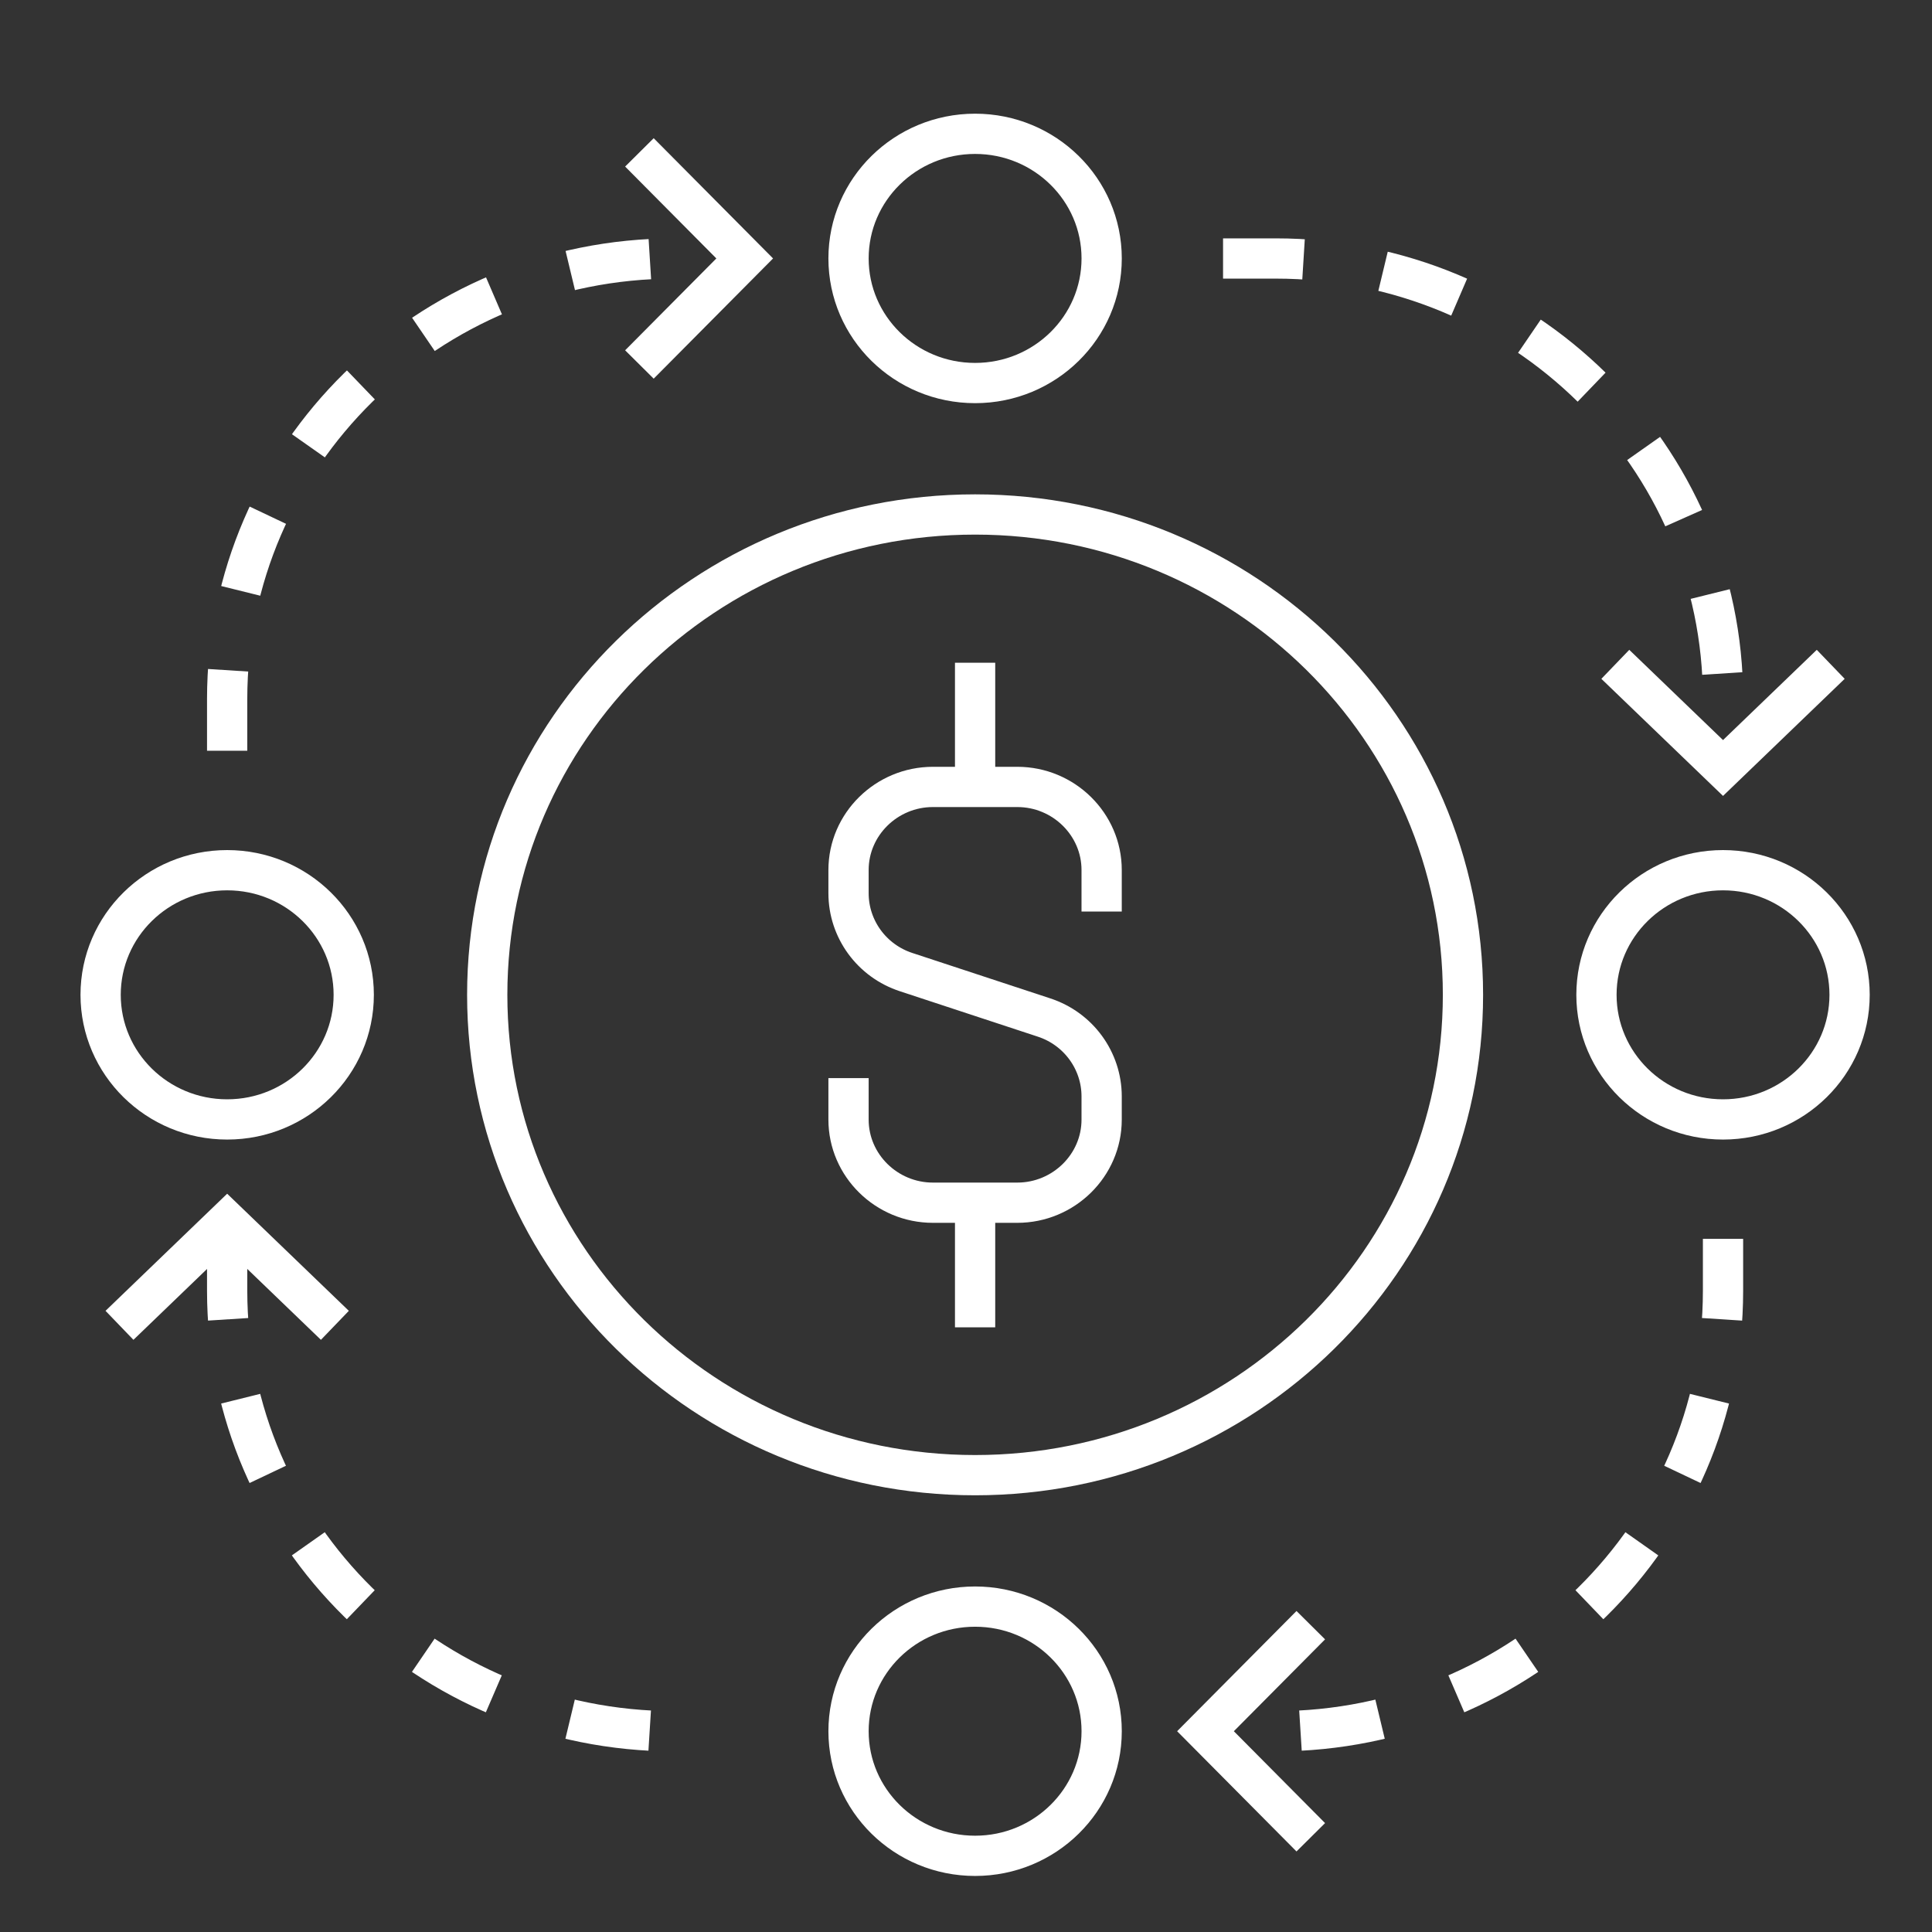
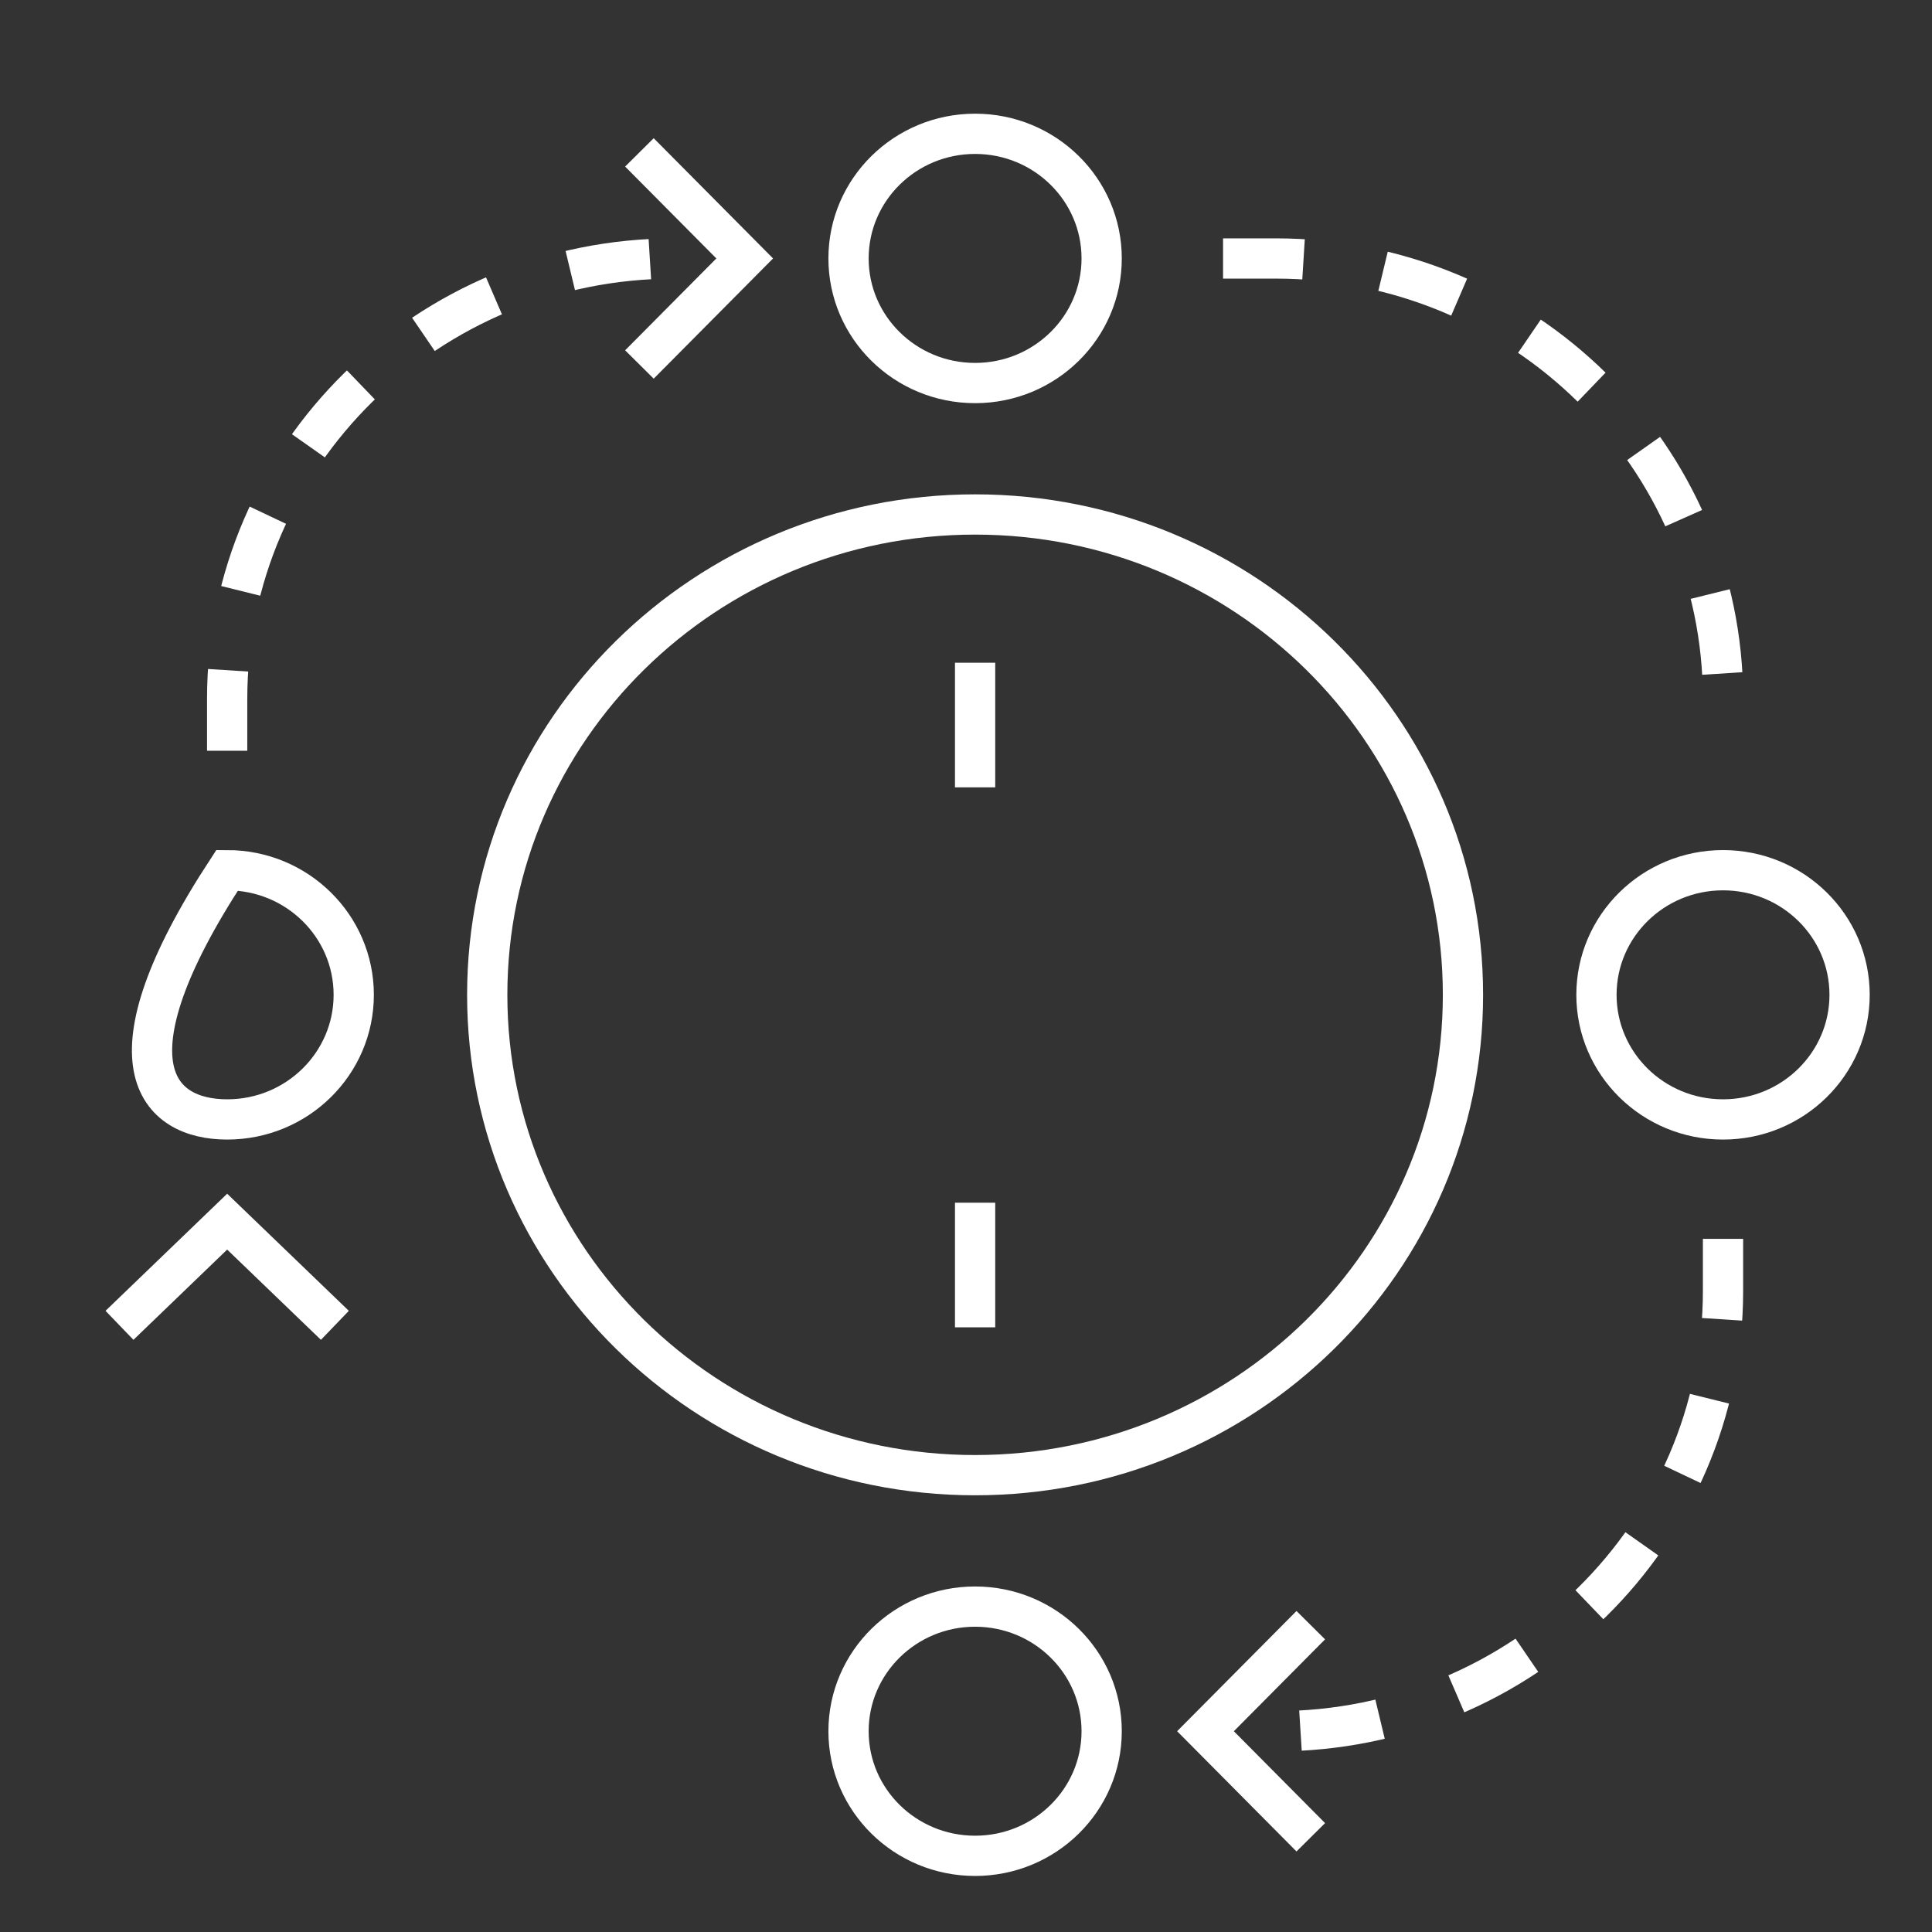
<svg xmlns="http://www.w3.org/2000/svg" width="96" height="96" viewBox="0 0 96 96" fill="none">
  <rect x="0" y="0" width="96" height="96" fill="#333333" stroke="none" />
-   <path d="M42.163 53.57V55.634C42.163 57.904 44.05 59.762 46.356 59.762H50.548C52.854 59.762 54.74 57.904 54.74 55.634V54.478C54.74 52.704 53.587 51.115 51.869 50.557L45.035 48.307C43.316 47.75 42.163 46.161 42.163 44.385V43.229C42.163 40.959 44.05 39.102 46.356 39.102H50.548C52.854 39.102 54.74 40.959 54.74 43.229V45.293" stroke="white" stroke-width="2" />
  <path d="M48.452 39.123V32.931" stroke="white" stroke-width="2" />
  <path d="M48.452 59.762V65.954" stroke="white" stroke-width="2" />
  <path d="M48.452 73.3C61.841 73.3 72.694 62.614 72.694 49.432C72.694 36.25 61.841 25.564 48.452 25.564C35.064 25.564 24.21 36.25 24.21 49.432C24.21 62.614 35.064 73.3 48.452 73.3Z" stroke="white" stroke-width="2" />
  <path d="M11.287 37.304V34.732C11.287 22.645 21.242 12.844 33.519 12.844H36.141" stroke="white" stroke-width="2" stroke-dasharray="4 4" />
-   <path d="M11.287 61.557V64.138C11.287 76.225 21.242 86.026 33.519 86.026H36.141" stroke="white" stroke-width="2" stroke-dasharray="4 4" />
  <path d="M85.616 61.557V64.138C85.616 76.225 75.661 86.026 63.384 86.026H60.773" stroke="white" stroke-width="2" stroke-dasharray="4 4" />
  <path d="M60.773 12.844H63.384C75.661 12.844 85.616 22.645 85.616 34.732V37.304" stroke="white" stroke-width="2" stroke-dasharray="4 4" />
  <path d="M48.452 19.033C51.925 19.033 54.741 16.261 54.741 12.841C54.741 9.422 51.925 6.649 48.452 6.649C44.979 6.649 42.163 9.422 42.163 12.841C42.163 16.261 44.979 19.033 48.452 19.033Z" stroke="white" stroke-width="2" />
  <path d="M48.452 92.215C51.925 92.215 54.741 89.443 54.741 86.023C54.741 82.603 51.925 79.831 48.452 79.831C44.979 79.831 42.163 82.603 42.163 86.023C42.163 89.443 44.979 92.215 48.452 92.215Z" stroke="white" stroke-width="2" />
  <path d="M85.616 55.624C89.089 55.624 91.905 52.852 91.905 49.432C91.905 46.012 89.089 43.24 85.616 43.24C82.143 43.24 79.327 46.012 79.327 49.432C79.327 52.852 82.143 55.624 85.616 55.624Z" stroke="white" stroke-width="2" />
-   <path d="M11.288 55.624C14.762 55.624 17.577 52.852 17.577 49.432C17.577 46.012 14.762 43.24 11.288 43.24C7.815 43.24 5 46.012 5 49.432C5 52.852 7.815 55.624 11.288 55.624Z" stroke="white" stroke-width="2" />
+   <path d="M11.288 55.624C14.762 55.624 17.577 52.852 17.577 49.432C17.577 46.012 14.762 43.24 11.288 43.24C5 52.852 7.815 55.624 11.288 55.624Z" stroke="white" stroke-width="2" />
  <path d="M31.772 18.111L37.004 12.842L31.772 7.572" stroke="white" stroke-width="2" />
  <path d="M65.132 80.754L59.9 86.023L65.132 91.293" stroke="white" stroke-width="2" />
  <path d="M16.64 65.855L11.288 60.703L5.937 65.855" stroke="white" stroke-width="2" />
-   <path d="M80.264 33.01L85.616 38.161L90.968 33.01" stroke="white" stroke-width="2" />
</svg>